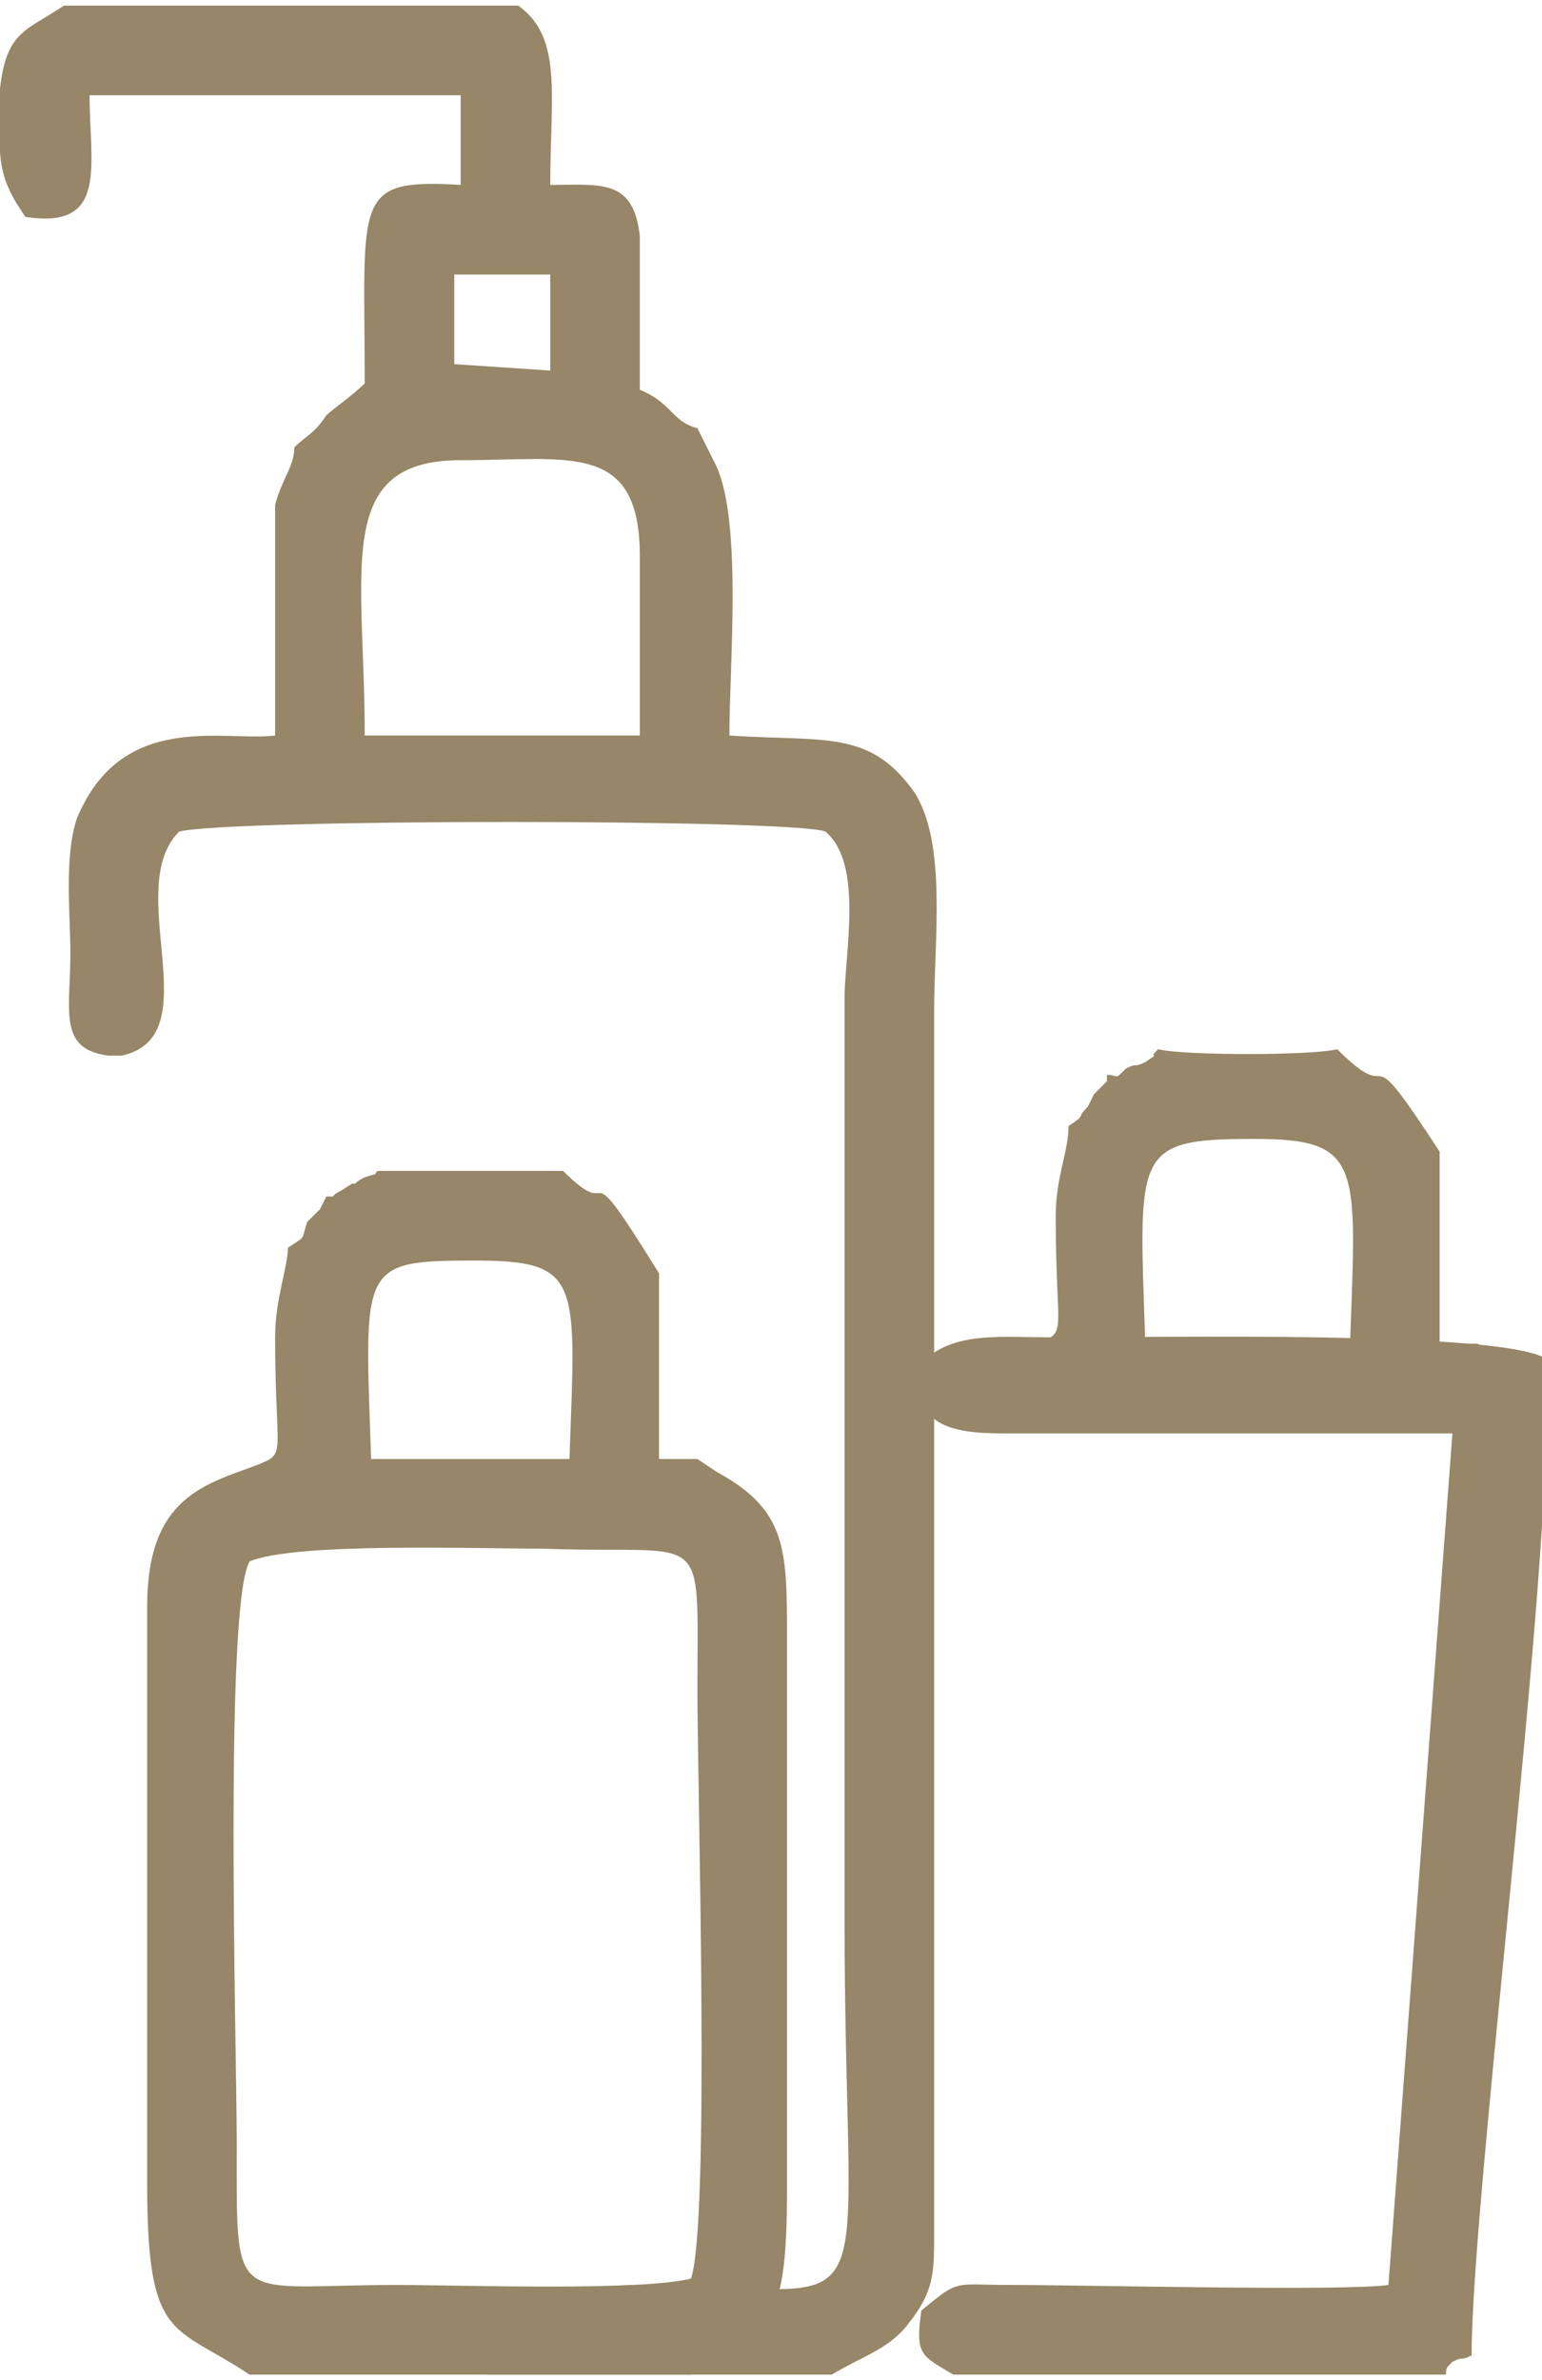
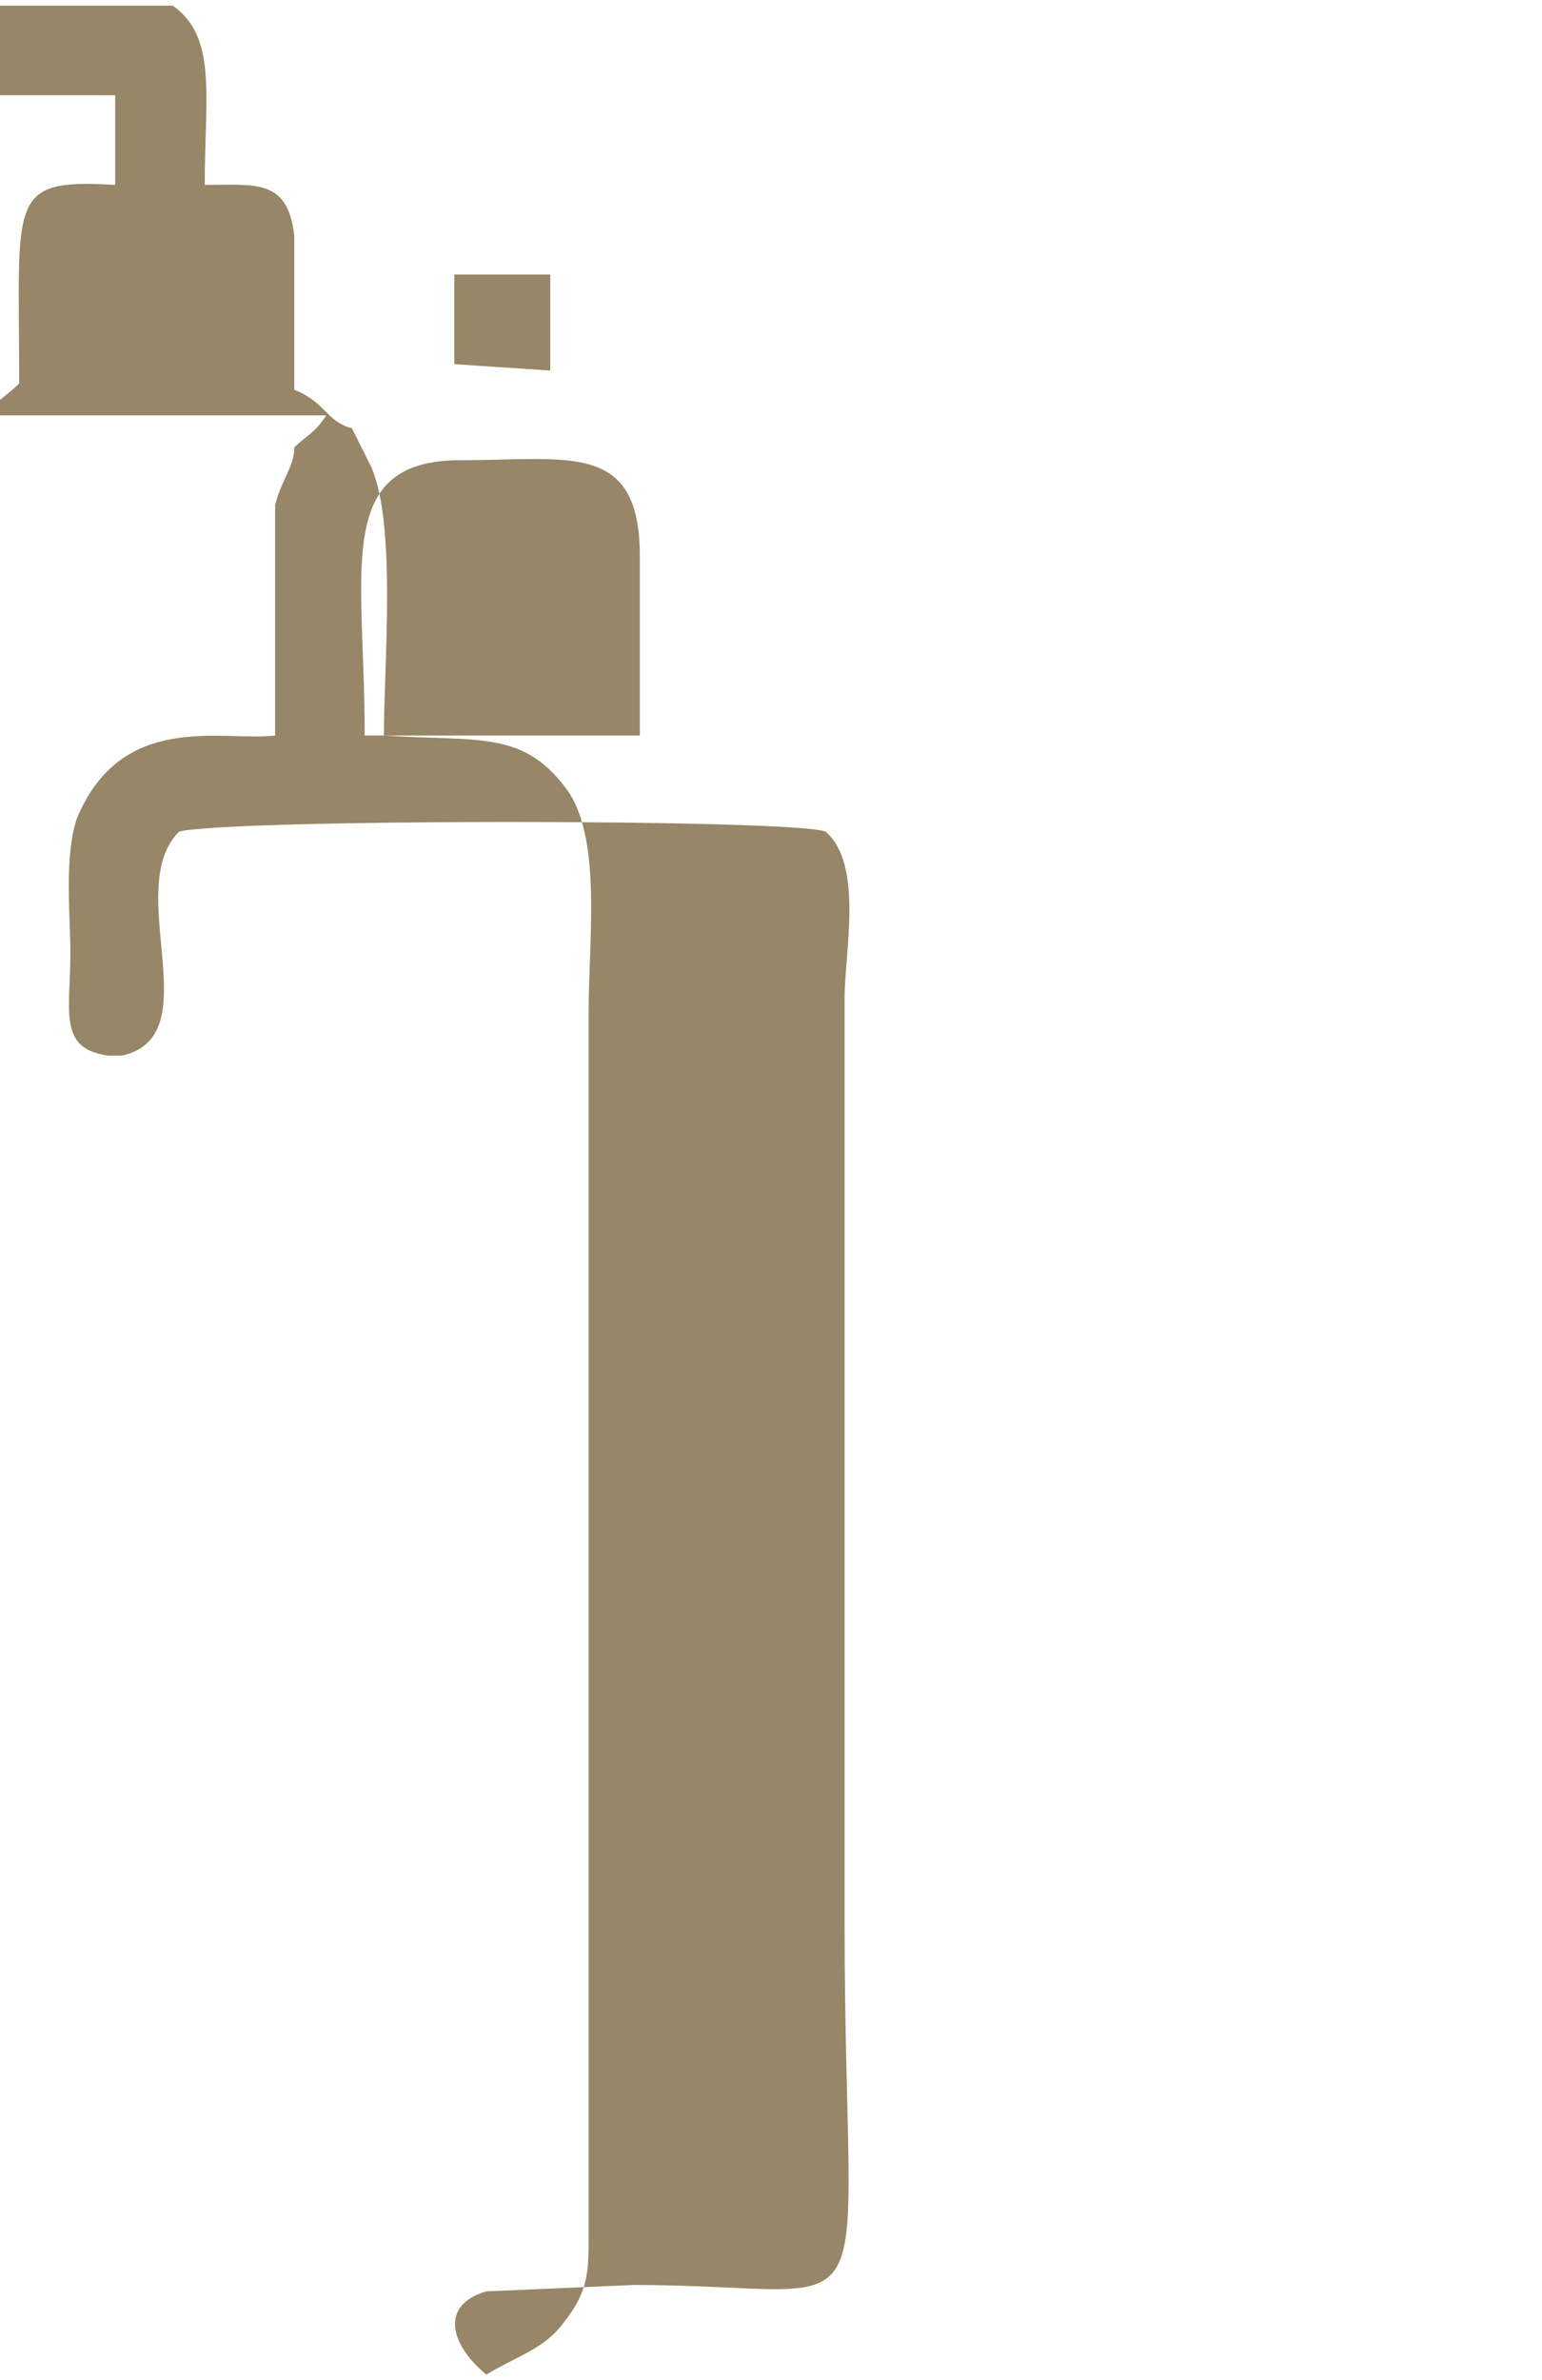
<svg xmlns="http://www.w3.org/2000/svg" xml:space="preserve" width="94px" height="145px" version="1.1" style="shape-rendering:geometricPrecision; text-rendering:geometricPrecision; image-rendering:optimizeQuality; fill-rule:evenodd; clip-rule:evenodd" viewBox="0 0 2.41 3.7">
  <defs>
    <style type="text/css">
   
    .fil0 {fill:#978667}
   
  </style>
  </defs>
  <g id="Katman_x0020_1">
    <g id="_2129947427840">
-       <path class="fil0" d="M0.57 1.14c0,-0.26 -0.05,-0.43 0.15,-0.43 0.17,0 0.28,-0.03 0.28,0.15l0 0.28 -0.43 0zm0.14 -0.72l0.15 0 0 0.15 -0.15 -0.01 0 -0.14zm-0.2 0.22c-0.02,0.03 -0.03,0.03 -0.05,0.05 0,0.03 -0.02,0.05 -0.03,0.09l0 0.36c-0.08,0.01 -0.24,-0.04 -0.31,0.13 -0.02,0.06 -0.01,0.15 -0.01,0.21 0,0.09 -0.02,0.15 0.06,0.16l0.02 0c0.14,-0.03 0,-0.26 0.09,-0.35 0.08,-0.02 0.96,-0.02 1.01,0 0.06,0.05 0.03,0.19 0.03,0.26l0 1.44c0,0.68 0.08,0.57 -0.33,0.57l-0.23 0.01c-0.07,0.02 -0.06,0.08 0,0.13l0.54 0c0.05,-0.03 0.09,-0.04 0.12,-0.08 0.04,-0.05 0.04,-0.08 0.04,-0.14l0 -1.15c0,-0.25 0,-0.5 0,-0.76 0,-0.11 0.02,-0.26 -0.03,-0.34 -0.07,-0.1 -0.14,-0.08 -0.29,-0.09 0,-0.11 0.02,-0.33 -0.02,-0.42l-0.03 -0.06c-0.04,-0.01 -0.04,-0.04 -0.09,-0.06 0,-0.08 0,-0.17 0,-0.24 -0.01,-0.09 -0.06,-0.08 -0.14,-0.08 0,-0.14 0.02,-0.23 -0.05,-0.28l-0.71 0c-0.06,0.04 -0.09,0.04 -0.1,0.13 0,0.1 -0.01,0.13 0.04,0.2 0.13,0.02 0.1,-0.08 0.1,-0.19l0.58 0 0 0.14c-0.17,-0.01 -0.15,0.02 -0.15,0.31 -0.02,0.02 -0.05,0.04 -0.06,0.05z" />
-       <path class="fil0" d="M0.39 2.43c0.07,-0.03 0.35,-0.02 0.46,-0.02 0.26,0.01 0.24,-0.04 0.24,0.22 0,0.16 0.02,0.83 -0.01,0.92 -0.08,0.02 -0.36,0.01 -0.46,0.01 -0.26,0 -0.25,0.04 -0.25,-0.22 0,-0.15 -0.02,-0.84 0.02,-0.91zm0.19 -0.16c-0.01,-0.3 -0.02,-0.31 0.16,-0.31 0.17,0 0.16,0.03 0.15,0.31l-0.31 0zm-0.03 -0.43c-0.03,0.02 -0.02,0.01 -0.03,0.02 -0.01,0 -0.01,0 -0.01,0l-0.01 0.02c-0.01,0.01 -0.02,0.02 -0.02,0.02 -0.01,0.03 0,0.02 -0.03,0.04 0,0.03 -0.02,0.08 -0.02,0.14 0,0.19 0.02,0.18 -0.03,0.2 -0.08,0.03 -0.17,0.05 -0.17,0.22l0 0.9c0,0.25 0.04,0.22 0.16,0.3l0.69 0c0.12,-0.08 0.15,-0.06 0.15,-0.29l0 -0.86c0,-0.14 0,-0.2 -0.11,-0.26l-0.03 -0.02c0,0 -0.01,0 -0.01,0l-0.05 0 0 -0.28c0,-0.01 0,-0.01 0,-0.01 -0.13,-0.21 -0.06,-0.07 -0.15,-0.16 -0.05,0 -0.25,0 -0.29,0 -0.01,0.01 0.01,0 -0.02,0.01 -0.02,0.01 -0.01,0.01 -0.02,0.01z" />
-       <path class="fil0" d="M1.44 3.6c-0.01,0.07 0,0.07 0.05,0.1l0.77 0c0,-0.01 0,-0.01 0.01,-0.02 0.02,-0.01 0.01,0 0.03,-0.01 0,-0.27 0.15,-1.41 0.11,-1.56 -0.09,-0.04 -0.59,-0.03 -0.76,-0.03 -0.09,0 -0.16,-0.01 -0.21,0.04 -0.02,0.1 0.05,0.11 0.13,0.11l0.7 0 -0.1 1.33c-0.07,0.01 -0.47,0 -0.59,0 -0.09,0 -0.08,-0.01 -0.14,0.04z" />
-       <path class="fil0" d="M1.79 2.09c-0.01,-0.3 -0.02,-0.32 0.17,-0.32 0.17,0 0.16,0.04 0.15,0.32l-0.32 0zm-0.03 -0.43c-0.02,0.02 -0.01,0.01 -0.03,0.01 0,0 0,0.01 0,0.01l-0.02 0.02c0,0 -0.01,0.02 -0.01,0.02 -0.02,0.02 0,0.01 -0.03,0.03 0,0.04 -0.02,0.08 -0.02,0.14 0,0.19 0.02,0.18 -0.03,0.2 0.17,0.14 0.39,0.14 0.71,0.02l-0.02 -0.02c-0.01,0 -0.01,0 -0.01,0l-0.05 0 0 -0.29c0,0 0,0 0,-0.01 -0.13,-0.2 -0.06,-0.06 -0.16,-0.16 -0.04,0.01 -0.24,0.01 -0.28,0 -0.02,0.02 0.01,0 -0.02,0.02 -0.02,0.01 -0.01,0 -0.03,0.01z" />
+       <path class="fil0" d="M0.57 1.14c0,-0.26 -0.05,-0.43 0.15,-0.43 0.17,0 0.28,-0.03 0.28,0.15l0 0.28 -0.43 0zm0.14 -0.72l0.15 0 0 0.15 -0.15 -0.01 0 -0.14zm-0.2 0.22c-0.02,0.03 -0.03,0.03 -0.05,0.05 0,0.03 -0.02,0.05 -0.03,0.09l0 0.36c-0.08,0.01 -0.24,-0.04 -0.31,0.13 -0.02,0.06 -0.01,0.15 -0.01,0.21 0,0.09 -0.02,0.15 0.06,0.16l0.02 0c0.14,-0.03 0,-0.26 0.09,-0.35 0.08,-0.02 0.96,-0.02 1.01,0 0.06,0.05 0.03,0.19 0.03,0.26l0 1.44c0,0.68 0.08,0.57 -0.33,0.57l-0.23 0.01c-0.07,0.02 -0.06,0.08 0,0.13c0.05,-0.03 0.09,-0.04 0.12,-0.08 0.04,-0.05 0.04,-0.08 0.04,-0.14l0 -1.15c0,-0.25 0,-0.5 0,-0.76 0,-0.11 0.02,-0.26 -0.03,-0.34 -0.07,-0.1 -0.14,-0.08 -0.29,-0.09 0,-0.11 0.02,-0.33 -0.02,-0.42l-0.03 -0.06c-0.04,-0.01 -0.04,-0.04 -0.09,-0.06 0,-0.08 0,-0.17 0,-0.24 -0.01,-0.09 -0.06,-0.08 -0.14,-0.08 0,-0.14 0.02,-0.23 -0.05,-0.28l-0.71 0c-0.06,0.04 -0.09,0.04 -0.1,0.13 0,0.1 -0.01,0.13 0.04,0.2 0.13,0.02 0.1,-0.08 0.1,-0.19l0.58 0 0 0.14c-0.17,-0.01 -0.15,0.02 -0.15,0.31 -0.02,0.02 -0.05,0.04 -0.06,0.05z" />
    </g>
  </g>
</svg>